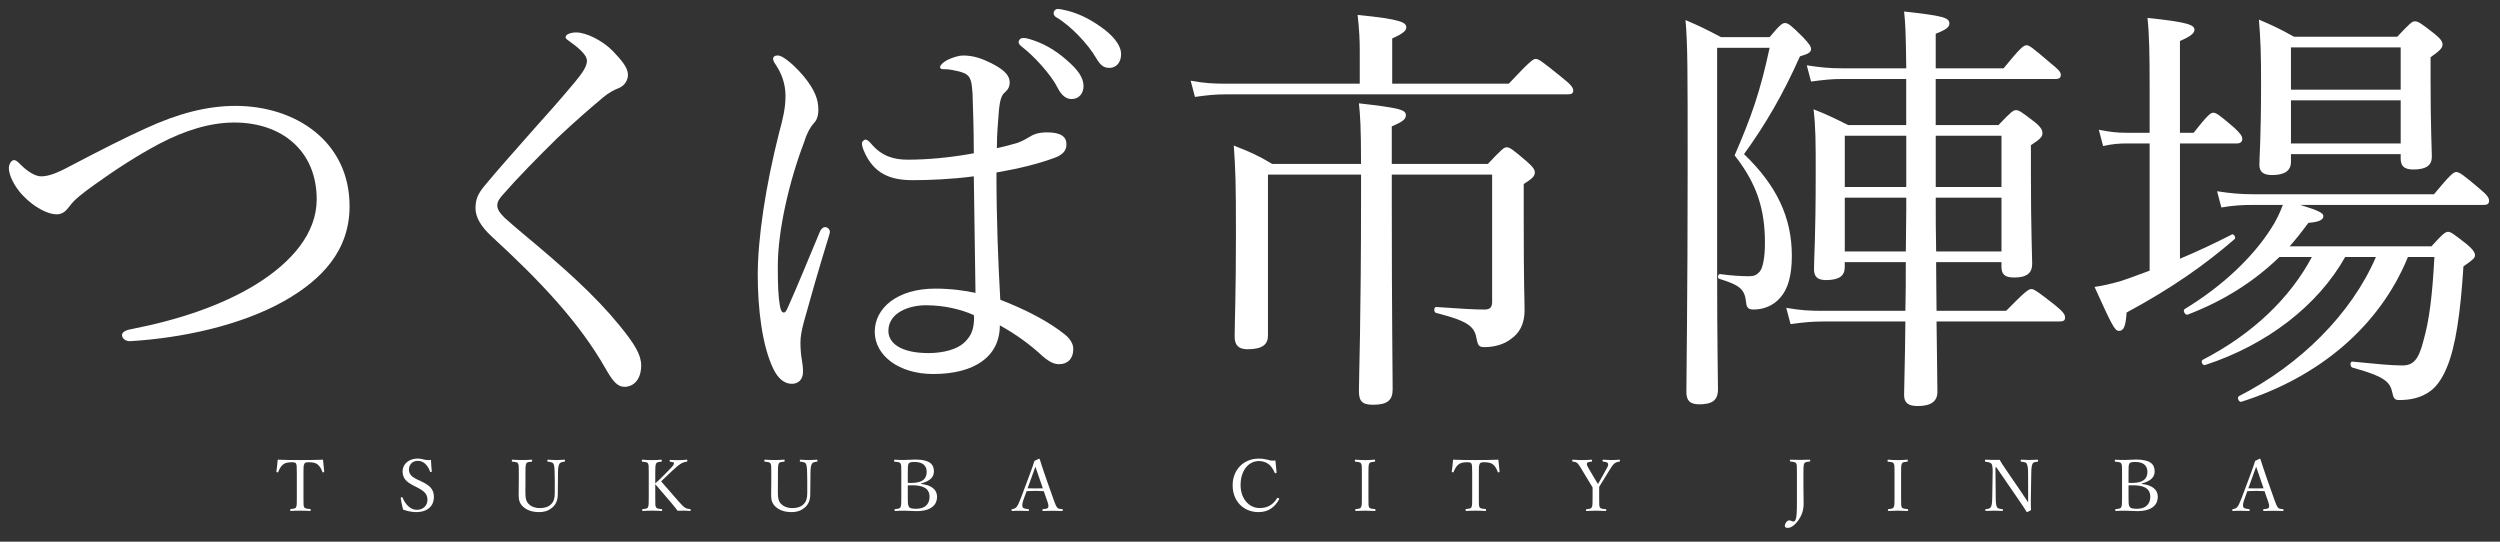
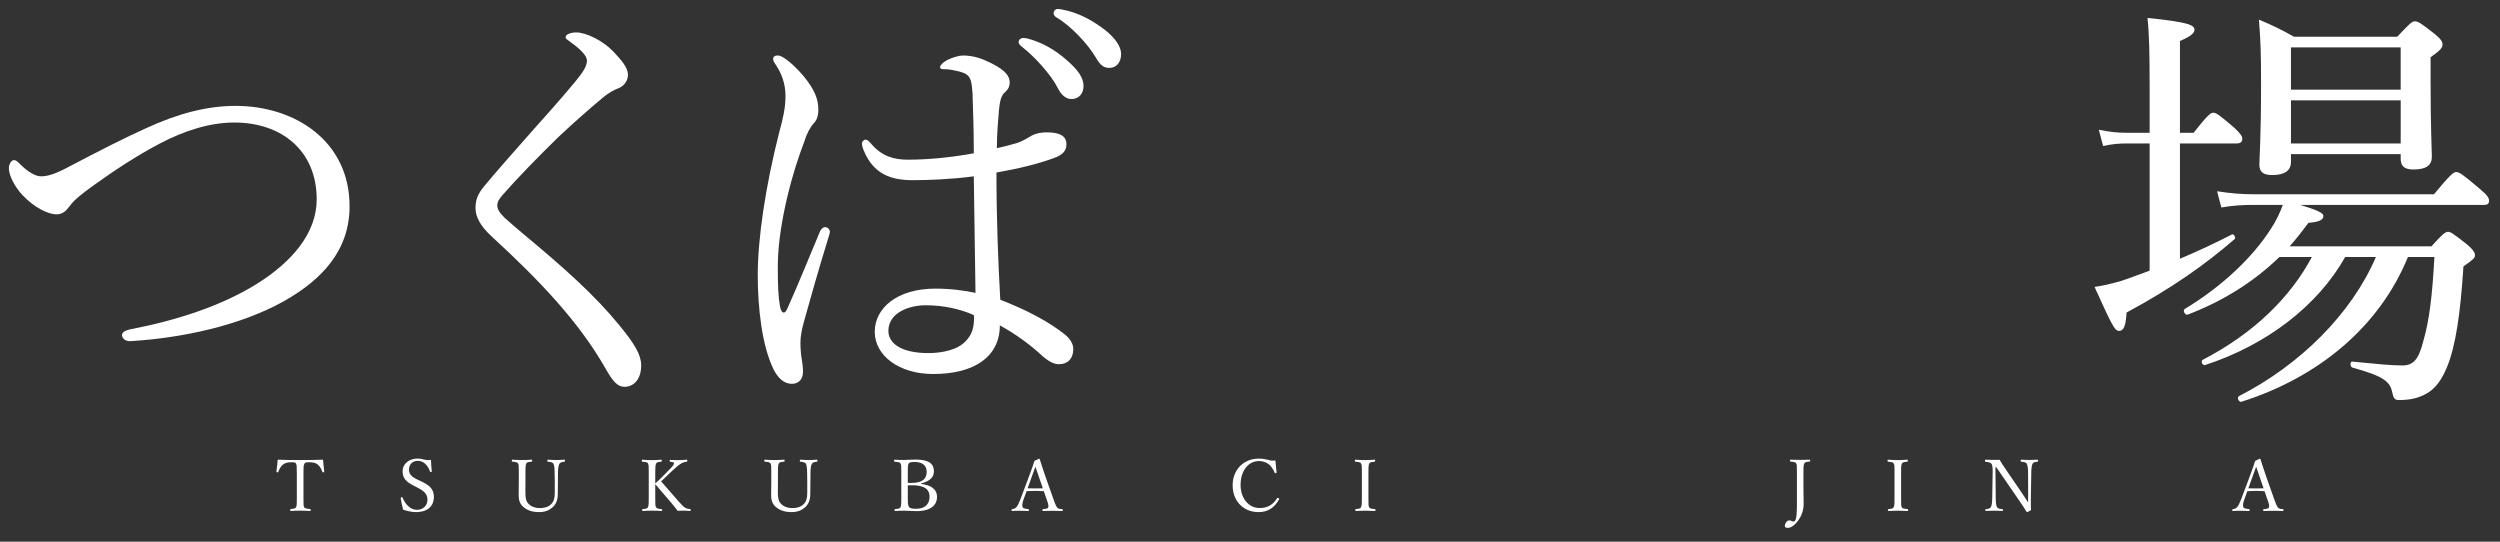
<svg xmlns="http://www.w3.org/2000/svg" id="_レイヤー_1" data-name="レイヤー_1" version="1.1" viewBox="0 0 300 65">
  <rect x="0" y="0" width="300" height="65" fill="#333333" stroke="none" />
  <defs>
    <style>
      .st0 {
        fill: #fff;
      }
    </style>
  </defs>
  <g>
    <path class="st0" d="M41.949,24.746c0,5.328-3.33,8.813-7.839,11.374-5.277,2.972-12.399,4.458-18.445,4.816-.615.051-1.025-.359-1.025-.718,0-.307.308-.563,1.076-.717,5.584-1.076,10.862-2.818,15.012-5.38,4.304-2.664,7.276-6.148,7.276-10.196,0-5.841-4.201-9.222-9.889-9.222-2.869,0-5.892.922-9.017,2.562-2.51,1.332-5.072,2.972-7.788,4.919-1.486,1.076-2.357,1.742-2.92,2.511-.513.666-.871,1.025-1.64,1.025-.871,0-2.562-.717-4.048-2.306-.922-.973-1.64-2.357-1.64-3.228,0-.512.308-.973.615-.973.256,0,.461.205.82.563.871.871,1.794,1.383,2.408,1.383.718,0,1.537-.205,3.023-.973,4.201-2.203,7.019-3.638,9.632-4.816,3.791-1.742,7.275-2.664,10.708-2.664,7.174,0,13.68,4.252,13.68,12.04Z" />
    <path class="st0" d="M73.561,6.147c1.076,1.127,1.794,1.998,1.794,2.818,0,.615-.359,1.332-1.178,1.64-.461.154-1.179.563-1.794,1.076-1.537,1.281-3.535,3.023-5.431,4.816-2.357,2.306-4.868,4.867-6.61,6.866-.461.512-.666.871-.666,1.28,0,.461.256.871.871,1.486.513.461,1.332,1.178,2.254,1.947,4.867,4.048,8.556,7.327,11.528,10.965,1.845,2.254,2.613,3.535,2.613,4.816,0,1.69-.923,2.562-1.998,2.562-.82,0-1.384-.615-2.255-2.152-3.228-5.688-7.992-10.657-13.731-15.935-1.281-1.178-1.896-2.306-1.896-3.33,0-.974.205-1.691,1.178-2.818,1.435-1.742,3.228-3.74,5.841-6.712,1.435-1.588,3.074-3.433,4.918-5.636.974-1.179,1.435-1.896,1.435-2.562,0-.563-.718-1.332-1.948-2.203-.46-.359-.614-.41-.614-.615,0-.308.564-.564,1.281-.564,1.178,0,3.176.974,4.406,2.255Z" />
    <path class="st0" d="M93.594,36.734c.102.564.256.768.461.768.204,0,.307-.204.512-.666,1.178-2.613,2.562-6.046,3.792-8.966.154-.41.41-.615.666-.615s.564.256.564.564c0,.154-.103.41-.154.615-1.23,3.996-2.202,7.429-2.971,10.196-.257.973-.41,1.742-.41,2.459,0,.666.051,1.435.153,1.998.103.563.154,1.025.154,1.537,0,.973-.615,1.435-1.332,1.435-.973,0-1.691-.718-2.202-1.742-1.384-2.818-1.896-7.327-1.896-11.323,0-4.355.923-10.606,2.562-17.061.461-1.691.768-2.972.768-4.407,0-1.537-.513-2.766-1.127-3.689-.205-.307-.359-.512-.359-.768s.204-.41.512-.41c.205,0,.36.051.564.154.82.461,1.794,1.384,2.613,2.357,1.281,1.588,1.741,2.716,1.741,3.996,0,.769-.204,1.281-.563,1.64-.41.461-.82,1.179-1.127,2.203-1.794,4.663-3.177,10.657-3.177,14.91,0,2.357.051,3.638.257,4.816ZM127.819,40.168c.564.461.974,1.076.974,1.69,0,1.23-.717,1.844-1.691,1.844-.513,0-1.025-.154-1.947-.922-1.588-1.486-3.33-2.716-5.175-3.74,0,3.74-3.022,5.841-7.992,5.841-4.099,0-7.019-2.203-7.019-5.072,0-2.818,2.664-5.175,7.275-5.175,1.947,0,3.638.256,4.816.513-.05-4.662-.153-9.274-.204-13.987-2.715.359-5.431.461-7.327.461-2.613,0-4.714-.717-5.892-3.586-.153-.359-.204-.666-.204-.871,0-.154.256-.41.41-.41.204,0,.41.154.666.461,1.332,1.588,2.818,1.947,4.457,1.947,2.357,0,5.124-.256,7.891-.768,0-3.177-.103-5.226-.154-7.224-.102-1.383-.204-1.998-.921-2.357-.461-.204-.923-.307-1.486-.41-.513-.102-.923-.102-1.127-.102-.256,0-.359-.102-.359-.256,0-.256.461-.615.82-.82.614-.307,1.383-.563,1.947-.563,1.23,0,2.255.359,3.382.922,1.076.564,2.202,1.23,2.202,2.306,0,.513-.204.871-.563,1.179-.513.41-.615,1.23-.717,2.049-.103,1.537-.257,2.766-.257,4.662.974-.205,1.691-.41,2.408-.615.461-.154.974-.41,1.384-.666.564-.359,1.127-.615,2.254-.615,1.691,0,2.306.563,2.306,1.435,0,.768-.461,1.281-1.486,1.64-1.947.718-4.252,1.281-6.917,1.742,0,5.534.205,10.76.461,15.268,3.176,1.23,5.892,2.664,7.788,4.202ZM111.116,36.632c-2.101,0-4.509.922-4.509,3.074,0,1.435,1.434,2.664,4.816,2.664,1.794,0,3.433-.461,4.253-1.23.717-.666,1.076-1.332,1.178-2.357.051-.512.051-.717,0-.973-1.588-.718-3.638-1.178-5.738-1.178ZM123.617,4.712c1.384.41,2.921,1.179,4.458,2.562,1.23,1.076,1.947,1.998,1.947,3.074,0,.82-.513,1.537-1.435,1.537-.666,0-1.23-.461-1.691-1.384-.768-1.537-2.818-3.791-4.303-4.919-.205-.154-.359-.359-.359-.512,0-.256.204-.513.563-.513.308,0,.667.103.82.154ZM128.075,1.279c1.383.359,2.664.973,4.099,1.999,1.23.871,2.357,2.049,2.357,3.228,0,1.025-.615,1.64-1.384,1.64-.666,0-1.076-.256-1.64-1.23-.923-1.588-2.972-3.792-4.713-4.816-.205-.102-.359-.307-.359-.512,0-.256.204-.513.512-.513.257,0,.667.103,1.128.205Z" />
-     <path class="st0" d="M181.052,10.041c2.562-2.715,2.921-2.971,3.228-2.971.359,0,.717.256,3.126,2.203,1.178.923,1.383,1.281,1.383,1.588s-.154.461-.666.461h-41.04c-1.281,0-2.255.103-3.689.308l-.513-1.947c1.64.308,2.766.359,4.202.359h16.088v-3.945c0-1.332-.051-2.408-.257-4.304,5.277.512,5.841.922,5.841,1.486,0,.41-.41.768-1.691,1.332v5.431h13.987ZM152.155,20.954v19.316c0,1.025-.614,1.64-2.459,1.64-1.024,0-1.537-.461-1.537-1.486,0-1.844.154-4.867.154-12.399,0-6.148-.051-7.583-.257-10.555,1.948.768,2.818,1.127,4.611,2.204h10.657c0-4.509-.103-5.841-.256-7.276,4.919.563,5.636.768,5.636,1.435,0,.461-.359.768-1.691,1.332v4.509h11.528c1.691-1.794,1.947-1.999,2.255-1.999.359,0,.666.205,2.408,1.691.82.718.973,1.025.973,1.332,0,.41-.256.718-1.331,1.384v4.201c0,8.351.102,9.632.102,10.965,0,1.691-.666,2.766-1.64,3.433-.768.615-1.947.973-3.176.973-.614,0-.768-.154-.923-.922-.256-1.486-.82-2.152-4.867-3.177-.307-.051-.307-.717,0-.717,2.921.205,4.509.307,5.79.307.666,0,.923-.256.923-.922v-15.268h-12.041v3.126c0,14.243.103,20.648.103,22.646,0,1.332-.666,1.844-2.357,1.844-1.332,0-1.691-.461-1.691-1.64,0-1.895.256-7.992.256-23.927v-2.049h-11.17Z" />
-     <path class="st0" d="M206.055,32.174c0,9.223.102,12.963.102,14.551,0,1.332-.717,1.793-2.254,1.793-1.127,0-1.537-.461-1.537-1.486,0-2.152.153-11.323.153-27.155,0-11.733,0-14.448-.256-17.471,1.794.768,2.511,1.127,4.253,2.049h5.84c1.23-1.486,1.538-1.691,1.845-1.691.359,0,.717.256,2.152,1.691.768.82.973,1.127.973,1.435,0,.359-.256.563-1.332.871-1.998,4.509-4.15,8.198-6.711,11.733,3.945,3.792,5.738,7.634,5.738,12.194,0,2.357-.461,3.996-1.384,5.021-.82.973-1.998,1.435-3.228,1.435-.614,0-.82-.256-.871-.82-.154-1.64-.768-2.101-3.228-2.869-.256-.051-.154-.615.103-.563,1.537.205,2.612.256,3.483.256.615,0,.923-.154,1.281-.564.359-.461.615-1.588.615-3.483,0-3.894-.923-7.019-3.638-10.453,1.998-4.611,3.074-7.634,4.201-12.911h-6.301v26.437ZM228.752,9.477h-7.634c-1.332,0-2.255.103-3.792.308l-.513-1.947c1.691.256,2.716.359,4.202.359h7.736c-.051-4.355-.102-5.278-.256-6.814,4.611.512,5.431.717,5.431,1.435,0,.41-.308.717-1.64,1.23v4.15h8.146c2.049-2.511,2.408-2.767,2.766-2.767.307,0,.666.256,2.818,2.101,1.025.82,1.281,1.127,1.281,1.435,0,.359-.154.512-.666.512h-14.346v5.533h7.531c1.486-1.588,1.794-1.793,2.101-1.793.359,0,.667.205,2.255,1.435.768.615.921.973.921,1.332,0,.41-.256.717-1.383,1.434v3.535c0,6.61.153,9.735.153,10.708,0,1.076-.614,1.64-2.151,1.64-1.179,0-1.538-.41-1.538-1.332v-.513h-7.839c0,2.408.051,4.662.051,5.841h8.352c2.305-2.357,2.715-2.613,3.023-2.613s.717.256,2.869,1.947c.921.768,1.178,1.076,1.178,1.486,0,.307-.154.461-.667.461h-14.756c.051,4.611.103,7.173.103,8.454,0,1.127-.768,1.691-2.357,1.691-1.178,0-1.64-.41-1.64-1.332,0-1.076.103-3.484.154-8.813h-9.837c-1.384,0-2.358.103-3.946.308l-.513-1.947c1.742.308,2.819.359,4.407.359h9.889c.05-1.947.05-3.894.05-5.841h-7.327v.615c0,1.025-.666,1.537-2.254,1.537-1.077,0-1.435-.461-1.435-1.332,0-1.383.205-3.638.205-11.528,0-3.689,0-5.431-.257-7.634,1.691.666,2.408,1.024,4.15,1.895h6.968v-5.533ZM221.374,16.292v6.148h7.378v-6.148h-7.378ZM228.701,30.176c0-1.64.051-3.33.051-4.97v-1.485h-7.378v6.455h7.327ZM232.288,22.44h7.889v-6.148h-7.889v6.148ZM240.177,30.176v-6.455h-7.889c0,2.152,0,4.304.05,6.455h7.839Z" />
    <path class="st0" d="M257.956,17.214h-2.715c-.923,0-1.691.051-2.869.307l-.513-1.947c1.332.256,2.152.359,3.279.359h2.818v-5.636c0-3.894-.051-6.25-.256-8.146,5.02.512,5.636.871,5.636,1.435,0,.359-.41.768-1.742,1.332v11.016h1.64c1.691-2.152,2.049-2.408,2.357-2.408.359,0,.718.256,2.511,1.793.718.666.974,1.025.974,1.332s-.154.564-.667.564h-6.814v13.833c2.204-.923,4.355-1.947,6.251-2.921.204-.102.513.41.307.564-3.483,3.023-7.531,5.892-12.962,8.812-.103,1.691-.359,2.204-.923,2.204-.513,0-.871-.768-2.921-5.277,1.077-.154,1.896-.359,3.023-.666,1.127-.359,2.305-.82,3.586-1.281v-15.268ZM291.772,29.561c1.383-1.537,1.69-1.742,1.998-1.742s.614.205,2.305,1.537c.717.615.923.974.923,1.281s-.205.513-1.384,1.332c-.359,5.584-.923,9.581-1.998,12.142-.615,1.486-1.384,2.511-2.357,3.074-1.025.615-2.152.82-3.382.82-.513,0-.666-.205-.82-.973-.256-1.23-1.024-1.896-4.765-2.921-.308-.102-.308-.768,0-.717,3.125.307,4.713.461,5.994.461s1.947-.666,2.511-2.921c.717-2.459,1.076-5.38,1.332-10.094h-3.177c-3.432,8.403-10.759,14.448-19.982,17.369-.307.103-.564-.512-.307-.666,7.327-3.74,13.526-9.889,16.447-16.703h-3.689c-3.279,5.841-9.427,10.555-16.805,12.963-.308.102-.564-.461-.308-.615,6.149-3.177,10.555-7.531,13.116-12.348h-3.893c-3.176,3.074-6.865,5.328-11.016,6.917-.307.103-.615-.512-.359-.666,4.56-2.766,8.198-6.25,10.349-9.632.615-.923,1.077-1.896,1.435-2.869h-3.535c-1.281,0-2.358.051-3.843.307l-.513-1.947c1.64.256,2.869.359,4.304.359h21.724c1.998-2.408,2.357-2.664,2.664-2.664.359,0,.768.256,2.869,2.049.871.717,1.077,1.076,1.077,1.383,0,.359-.154.513-.667.513h-21.98c2.152.666,2.766.973,2.766,1.332,0,.461-.513.718-1.793.82-.718.973-1.486,1.947-2.255,2.818h17.011ZM274.916,19.417c0,1.076-.769,1.588-2.255,1.588-.974,0-1.537-.308-1.537-1.23s.204-3.126.204-9.632c0-3.843-.05-5.175-.256-7.788,1.691.717,2.459,1.076,4.202,2.049h12.399c1.537-1.64,1.793-1.844,2.1-1.844.41,0,.718.205,2.358,1.486.768.615.973.973.973,1.281,0,.41-.256.717-1.434,1.537v2.869c0,5.533.153,8.3.153,9.069,0,1.025-.666,1.537-2.202,1.537-1.127,0-1.538-.41-1.538-1.332v-.513h-13.167v.923ZM288.082,5.686h-13.167v5.072h13.167v-5.072ZM274.916,17.214h13.167v-5.175h-13.167v5.175Z" />
  </g>
  <g>
    <path class="st0" d="M35.616,56.707c0-.781-.008-.91-.094-1.081-.086-.155-.334-.155-.549-.155-.395,0-.773.069-1.004.266-.249.18-.463.583-.575.884-.017.052-.043.078-.128.06-.086-.017-.095-.043-.095-.103.06-.429.121-.979.155-1.416.944.043,1.82.043,2.704.043.875,0,1.785,0,2.73-.043.034.438.094.987.146,1.416,0,.06-.008.085-.086.103-.103.017-.121-.008-.137-.06-.103-.3-.309-.695-.566-.884-.223-.198-.601-.266-1.03-.266-.215,0-.438-.017-.558.172-.12.18-.112.575-.112,1.064v3.047c0,.85-.008.945.094,1.124.094.163.386.172.696.206.06.009.078.026.078.112,0,.094-.018.12-.078.12-.361-.026-.841-.034-1.185-.034-.352,0-.798.008-1.124.034-.06,0-.078-.026-.078-.111,0-.094.017-.112.078-.121.283-.034.532-.043.626-.206.103-.197.094-.558.094-1.124v-3.047Z" />
    <path class="st0" d="M49.64,58.278c-.859-.438-1.33-.859-1.33-1.725,0-.824.704-1.527,1.82-1.527.266,0,.523.043.755.12.258.069.584.086.833.043.008.429.06.927.094,1.373,0,.043-.018.069-.104.085-.077.009-.094-.017-.103-.06-.283-.798-.816-1.287-1.459-1.287-.66,0-1.072.455-1.072,1.064,0,.42.205.798.961,1.159l.437.206c1.004.472,1.597.901,1.597,1.905,0,.995-.652,1.819-2.154,1.819-.515,0-1.064-.128-1.545-.3-.128-.463-.222-.961-.283-1.382,0-.043.008-.086.086-.103.094-.017.121.009.137.052.352.875,1.004,1.459,1.699,1.459.816,0,1.287-.549,1.287-1.21,0-.696-.412-1.056-1.253-1.485l-.404-.206Z" />
    <path class="st0" d="M66.555,56.699c-.008-.49-.043-.876-.146-1.056-.094-.172-.361-.206-.66-.241-.061-.008-.069-.017-.069-.112,0-.112.008-.128.069-.128.343.017.695.043,1.004.043.3,0,.652-.026.97-.043.06,0,.077.017.077.128,0,.094-.017.103-.077.112-.283.035-.481.078-.592.249-.121.198-.164.575-.172,1.047l-.008,1.064c-.008.541-.017,1.073-.017,1.571,0,.669-.223,1.21-.653,1.57-.412.352-.9.549-1.605.549-.875,0-1.502-.266-1.931-.669-.352-.334-.506-.738-.506-1.321,0-.507.017-1.108.017-1.665v-1.099c0-.798,0-.902-.094-1.081-.103-.172-.343-.18-.669-.215-.061-.008-.078-.017-.078-.112,0-.112.017-.128.078-.128.351.026.798.043,1.142.043.36,0,.806-.017,1.15-.043.06,0,.077.017.077.128,0,.094-.017.103-.077.112-.301.035-.533.035-.627.215-.103.189-.103.566-.103,1.081v1.116c0,.369-.008.764-.008,1.133,0,.747.043,1.21.42,1.554.334.335.858.472,1.279.472.583,0,1.047-.121,1.398-.481.292-.283.43-.678.43-1.321,0-.421.008-.85,0-1.408l-.018-1.064Z" />
    <path class="st0" d="M78.631,59.754c0,.85,0,.961.103,1.133.104.163.326.171.653.206.06.008.077.026.077.112,0,.085-.017.111-.077.111-.369-.026-.807-.034-1.151-.034s-.781.008-1.107.034c-.06,0-.077-.026-.077-.111,0-.086.017-.103.077-.112.283-.035.516-.035.618-.206.103-.189.103-.567.103-1.133v-3.047c0-.815,0-.91-.094-1.099-.094-.163-.352-.171-.67-.206-.051-.008-.068-.008-.068-.103,0-.112.017-.137.068-.137.352.034.807.051,1.15.051s.764-.017,1.099-.051c.069,0,.086.026.086.128,0,.094-.017.103-.086.112-.3.035-.489.043-.591.206-.112.206-.112.575-.112,1.099v1.296c.266-.223.455-.404.687-.635l.945-.953c.549-.549.644-.695.601-.867-.026-.103-.266-.12-.43-.137-.06-.008-.077-.008-.077-.111,0-.094.017-.112.077-.112.318.026.653.026.971.026.291,0,.677-.017,1.004-.051.06,0,.068.026.068.128,0,.094-.017.103-.068.112-.207.026-.473.086-.73.257-.249.155-.498.343-1.039.859l-.816.781c-.197.189-.334.309-.49.463.524.61,1.151,1.339,2.078,2.386.394.446.592.652.849.807.155.085.344.112.559.137.051.008.068.026.068.112,0,.085-.017.111-.078.111-.291-.026-.549-.034-.781-.034-.257,0-.463,0-.72.008-.232-.309-.438-.575-.73-.918-.696-.807-1.373-1.605-1.949-2.274v1.656Z" />
    <path class="st0" d="M96.852,56.699c-.008-.49-.043-.876-.146-1.056-.094-.172-.361-.206-.66-.241-.061-.008-.069-.017-.069-.112,0-.112.008-.128.069-.128.343.017.695.043,1.004.043.3,0,.652-.026.97-.043.06,0,.077.017.077.128,0,.094-.017.103-.077.112-.283.035-.481.078-.592.249-.121.198-.164.575-.172,1.047l-.008,1.064c-.008.541-.018,1.073-.018,1.571,0,.669-.222,1.21-.652,1.57-.412.352-.9.549-1.605.549-.875,0-1.502-.266-1.931-.669-.352-.334-.506-.738-.506-1.321,0-.507.017-1.108.017-1.665v-1.099c0-.798,0-.902-.094-1.081-.103-.172-.343-.18-.669-.215-.061-.008-.078-.017-.078-.112,0-.112.017-.128.078-.128.351.026.798.043,1.142.043.36,0,.806-.017,1.15-.043.06,0,.077.017.077.128,0,.094-.017.103-.077.112-.301.035-.533.035-.627.215-.103.189-.103.566-.103,1.081v1.116c0,.369-.008.764-.008,1.133,0,.747.042,1.21.42,1.554.334.335.859.472,1.279.472.583,0,1.047-.121,1.398-.481.292-.283.43-.678.43-1.321,0-.421.008-.85,0-1.408l-.018-1.064Z" />
    <path class="st0" d="M110.525,58.072c1.228.128,1.923.669,1.923,1.545,0,.841-.558,1.717-2.472,1.717-.49,0-1.099-.051-1.502-.051-.334,0-.73.008-1.064.034-.051,0-.069-.026-.069-.111,0-.086.018-.103.069-.112.301-.035.533-.035.644-.215.103-.189.103-.558.103-1.124v-3.055c0-.807,0-.918-.103-1.099-.094-.155-.361-.163-.687-.198-.06-.008-.078-.017-.078-.112,0-.103.018-.128.078-.128.361.026.73.034,1.09.034.386,0,.953-.051,1.416-.051,1.673,0,2.197.567,2.197,1.407,0,.618-.335,1.142-1.545,1.468v.052ZM108.937,57.943c.137.009.266.009.421.009,1.468,0,1.845-.61,1.845-1.331,0-.772-.524-1.184-1.434-1.184-.308,0-.617.008-.729.189-.112.171-.104.549-.104,1.073v1.244ZM108.937,59.754c0,.463-.008.85.129,1.056.129.215.472.241.867.241,1.296,0,1.613-.798,1.613-1.425,0-.541-.162-1.391-2.077-1.391-.154,0-.309,0-.533.008v1.511Z" />
    <path class="st0" d="M125.252,58.939c-.292-.017-.661-.035-.987-.035-.352,0-.695.017-1.072.035l-.344.944c-.18.489-.215.781-.137.97.078.172.369.206.687.241.051.008.078.026.078.112,0,.094-.018.111-.086.111-.318-.017-.738-.026-1.047-.026-.3,0-.601,0-.875.026-.068,0-.086-.017-.086-.111,0-.086.018-.103.086-.112.24-.035.377-.112.49-.223.162-.171.318-.524.515-1.022l1.021-2.72c.42-1.142.506-1.382.635-1.82l.549-.266c.043,0,.078.009.094.069.164.533.301.961.678,2.06l.97,2.747c.172.49.292.79.42.961.137.172.292.189.602.215.077.008.094.026.094.112,0,.094-.018.111-.094.111-.344-.017-.807-.026-1.151-.026-.326,0-.781.009-1.124.026-.061,0-.078-.017-.078-.111,0-.086.017-.103.078-.112.283-.026.558-.043.617-.215.069-.189,0-.429-.162-.884l-.369-1.056ZM124.652,57.179c-.198-.558-.292-.859-.404-1.176-.112.318-.223.627-.42,1.167l-.516,1.425c.301.017.635.017.953.017.283,0,.609,0,.875-.017l-.489-1.416Z" />
    <path class="st0" d="M153.187,56.681c.008.06-.018.086-.086.103-.078.017-.104,0-.137-.06-.198-.438-.421-.781-.73-1.03-.326-.241-.764-.369-1.15-.369-1.279,0-2.215,1.142-2.215,2.892,0,1.554.953,2.747,2.275,2.747.978,0,1.613-.395,2.111-1.185.035-.042.068-.06.172-.008.077.034.094.086.06.155-.49.884-1.228,1.527-2.464,1.527-1.802,0-3.107-1.313-3.107-3.218,0-1.863,1.314-3.202,3.133-3.202.394,0,.73.051,1.047.129.326.103.574.146.952.094.035.446.086.978.138,1.425Z" />
    <path class="st0" d="M164.215,59.754c0,.85-.008.97.094,1.133.094.163.352.171.678.206.06.008.078.026.078.112,0,.085-.018.111-.086.111-.369-.017-.816-.034-1.176-.034-.334,0-.773.017-1.107.034-.051,0-.069-.026-.069-.111,0-.086.018-.103.069-.112.291-.035.515-.035.617-.206.121-.189.112-.558.112-1.133v-3.047c0-.815,0-.91-.103-1.099-.094-.163-.344-.171-.67-.206-.051-.008-.069-.017-.069-.112,0-.103.018-.128.069-.128.361.026.816.051,1.15.051.361,0,.799-.026,1.142-.051.06,0,.078.026.078.137,0,.085-.026.094-.078.103-.3.035-.523.043-.627.206-.111.198-.103.575-.103,1.099v3.047Z" />
-     <path class="st0" d="M176.659,56.707c0-.781-.008-.91-.094-1.081-.086-.155-.334-.155-.549-.155-.395,0-.773.069-1.004.266-.248.18-.463.583-.574.884-.018.052-.043.078-.129.06s-.094-.043-.094-.103c.06-.429.12-.979.154-1.416.945.043,1.82.043,2.704.043.875,0,1.785,0,2.73-.043.035.438.094.987.146,1.416,0,.06-.008.085-.086.103-.103.017-.121-.008-.137-.06-.103-.3-.309-.695-.566-.884-.223-.198-.601-.266-1.03-.266-.214,0-.437-.017-.558.172-.121.18-.111.575-.111,1.064v3.047c0,.85-.009.945.094,1.124.094.163.386.172.695.206.06.009.077.026.077.112,0,.094-.017.12-.077.12-.361-.026-.842-.034-1.185-.034-.352,0-.798.008-1.125.034-.06,0-.077-.026-.077-.111,0-.094.017-.112.077-.121.284-.034.533-.043.627-.206.103-.197.094-.558.094-1.124v-3.047Z" />
-     <path class="st0" d="M191.113,58.835c0-.12-.009-.24-.009-.352-.128-.206-.223-.378-.351-.584l-.799-1.321c-.308-.524-.472-.79-.635-.961-.171-.164-.3-.198-.583-.223-.052-.009-.069-.017-.069-.103,0-.112.017-.128.069-.128.369.026.772.043,1.124.043.344,0,.773-.017,1.125-.043.051,0,.068.017.068.128,0,.086-.017.094-.068.103-.283.034-.515.051-.549.214-.051.189.051.326.24.669l.781,1.322c.121.189.197.318.301.481.086-.137.162-.266.265-.455l.713-1.287c.232-.404.283-.532.223-.712-.069-.172-.275-.198-.576-.232-.06-.009-.077-.017-.077-.103,0-.112.008-.128.086-.128.317.017.695.043,1.021.043.318,0,.592-.026.918-.043.051,0,.068.017.068.128,0,.086-.017.094-.077.103-.223.026-.421.094-.601.232-.172.146-.318.352-.653.901l-.798,1.296c-.137.232-.24.386-.361.583,0,.112-.008.309-.008.438v.902c0,.858,0,.97.086,1.142.094.171.369.18.703.214.051.009.069.026.069.112s-.018.103-.069.103c-.395-.017-.832-.034-1.185-.034s-.773.017-1.107.034c-.078,0-.086-.017-.086-.103s.017-.103.086-.112c.291-.034.515-.043.609-.214.112-.189.104-.567.104-1.142v-.91Z" />
    <path class="st0" d="M215.63,56.69c0-.807,0-.909-.094-1.09-.094-.163-.361-.18-.678-.215-.051-.008-.068-.017-.068-.112,0-.103.017-.111.068-.111.361.008.807.026,1.15.026.352,0,.807-.017,1.15-.026.051,0,.069.008.069.111,0,.095-.018.103-.069.112-.308.035-.54.043-.635.215-.111.189-.111.567-.111,1.09v1.717c0,.85.026,1.193.026,2.06,0,.824-.301,1.511-.644,1.983-.361.506-.842.893-1.237.893-.265,0-.377-.069-.377-.241,0-.3.283-.66.524-.66.214,0,.3.137.523.137.121,0,.215-.103.275-.309.086-.266.129-.789.129-1.905v-3.674Z" />
    <path class="st0" d="M228.133,59.754c0,.85-.008.97.094,1.133.094.163.352.171.678.206.06.008.078.026.078.112,0,.085-.018.111-.086.111-.369-.017-.816-.034-1.176-.034-.334,0-.773.017-1.107.034-.051,0-.069-.026-.069-.111,0-.086.018-.103.069-.112.291-.035.515-.035.617-.206.121-.189.112-.558.112-1.133v-3.047c0-.815,0-.91-.103-1.099-.094-.163-.344-.171-.67-.206-.051-.008-.068-.017-.068-.112,0-.103.017-.128.068-.128.361.026.816.051,1.15.051.361,0,.799-.026,1.142-.051.06,0,.078.026.078.137,0,.085-.026.094-.078.103-.301.035-.523.043-.627.206-.111.198-.103.575-.103,1.099v3.047Z" />
    <path class="st0" d="M239.453,56.072l.034,3.691c.009.54.043.936.155,1.107.111.171.369.198.652.232.06,0,.068.017.068.103,0,.085-.017.103-.068.103-.344-.017-.678-.026-.987-.026-.318,0-.703.008-.995.026-.069,0-.086-.017-.086-.094,0-.086.017-.103.077-.112.258-.034.481-.06.592-.24.121-.189.164-.575.172-1.099l.051-3.064c.008-.541-.025-.876-.137-1.039-.111-.154-.394-.214-.703-.249-.069-.008-.086-.026-.086-.111,0-.112.017-.137.086-.137.291.008.609.026.824.026.232,0,.447,0,.859-.009.189.343.343.576.66,1.039l1.957,2.867c.291.42.531.781.798,1.202v-1.065l-.008-2.523c0-.49-.06-.893-.172-1.073-.103-.172-.361-.189-.635-.223-.068-.008-.085-.017-.085-.112,0-.112.017-.128.077-.128.318.017.661.034.97.034.318,0,.696-.017.971-.034.068,0,.085.017.085.128,0,.086-.017.103-.085.112-.258.035-.473.051-.576.223-.111.189-.154.592-.164,1.073l-.051,3.064c-.008.575,0,.995.018,1.45-.42.232-.438.24-.463.24-.026,0-.052-.017-.069-.042-.266-.438-.463-.73-.978-1.477l-2.652-3.862h-.103Z" />
-     <path class="st0" d="M257.013,58.072c1.228.128,1.923.669,1.923,1.545,0,.841-.558,1.717-2.472,1.717-.49,0-1.099-.051-1.502-.051-.334,0-.73.008-1.064.034-.051,0-.069-.026-.069-.111,0-.086.018-.103.069-.112.3-.035.533-.035.644-.215.103-.189.103-.558.103-1.124v-3.055c0-.807,0-.918-.103-1.099-.094-.155-.361-.163-.687-.198-.06-.008-.078-.017-.078-.112,0-.103.018-.128.078-.128.361.026.73.034,1.09.034.386,0,.953-.051,1.416-.051,1.673,0,2.197.567,2.197,1.407,0,.618-.335,1.142-1.545,1.468v.052ZM255.425,57.943c.137.009.266.009.42.009,1.469,0,1.846-.61,1.846-1.331,0-.772-.524-1.184-1.433-1.184-.309,0-.618.008-.73.189-.112.171-.104.549-.104,1.073v1.244ZM255.425,59.754c0,.463-.008.85.129,1.056.129.215.472.241.867.241,1.296,0,1.613-.798,1.613-1.425,0-.541-.162-1.391-2.077-1.391-.154,0-.309,0-.533.008v1.511Z" />
    <path class="st0" d="M271.74,58.939c-.292-.017-.661-.035-.987-.035-.352,0-.695.017-1.072.035l-.344.944c-.18.489-.214.781-.137.97.078.172.369.206.687.241.051.008.078.026.078.112,0,.094-.017.111-.086.111-.318-.017-.738-.026-1.047-.026-.3,0-.601,0-.875.026-.069,0-.086-.017-.086-.111,0-.086.017-.103.086-.112.24-.035.377-.112.49-.223.162-.171.318-.524.515-1.022l1.021-2.72c.42-1.142.506-1.382.635-1.82l.549-.266c.043,0,.078.009.094.069.164.533.301.961.678,2.06l.97,2.747c.172.49.292.79.42.961.137.172.292.189.601.215.078.008.095.026.095.112,0,.094-.018.111-.095.111-.343-.017-.806-.026-1.15-.026-.326,0-.781.009-1.124.026-.06,0-.078-.017-.078-.111,0-.086.018-.103.078-.112.283-.026.558-.043.617-.215.069-.189,0-.429-.162-.884l-.369-1.056ZM271.14,57.179c-.198-.558-.292-.859-.404-1.176-.112.318-.223.627-.42,1.167l-.516,1.425c.301.017.635.017.953.017.283,0,.609,0,.875-.017l-.489-1.416Z" />
  </g>
</svg>